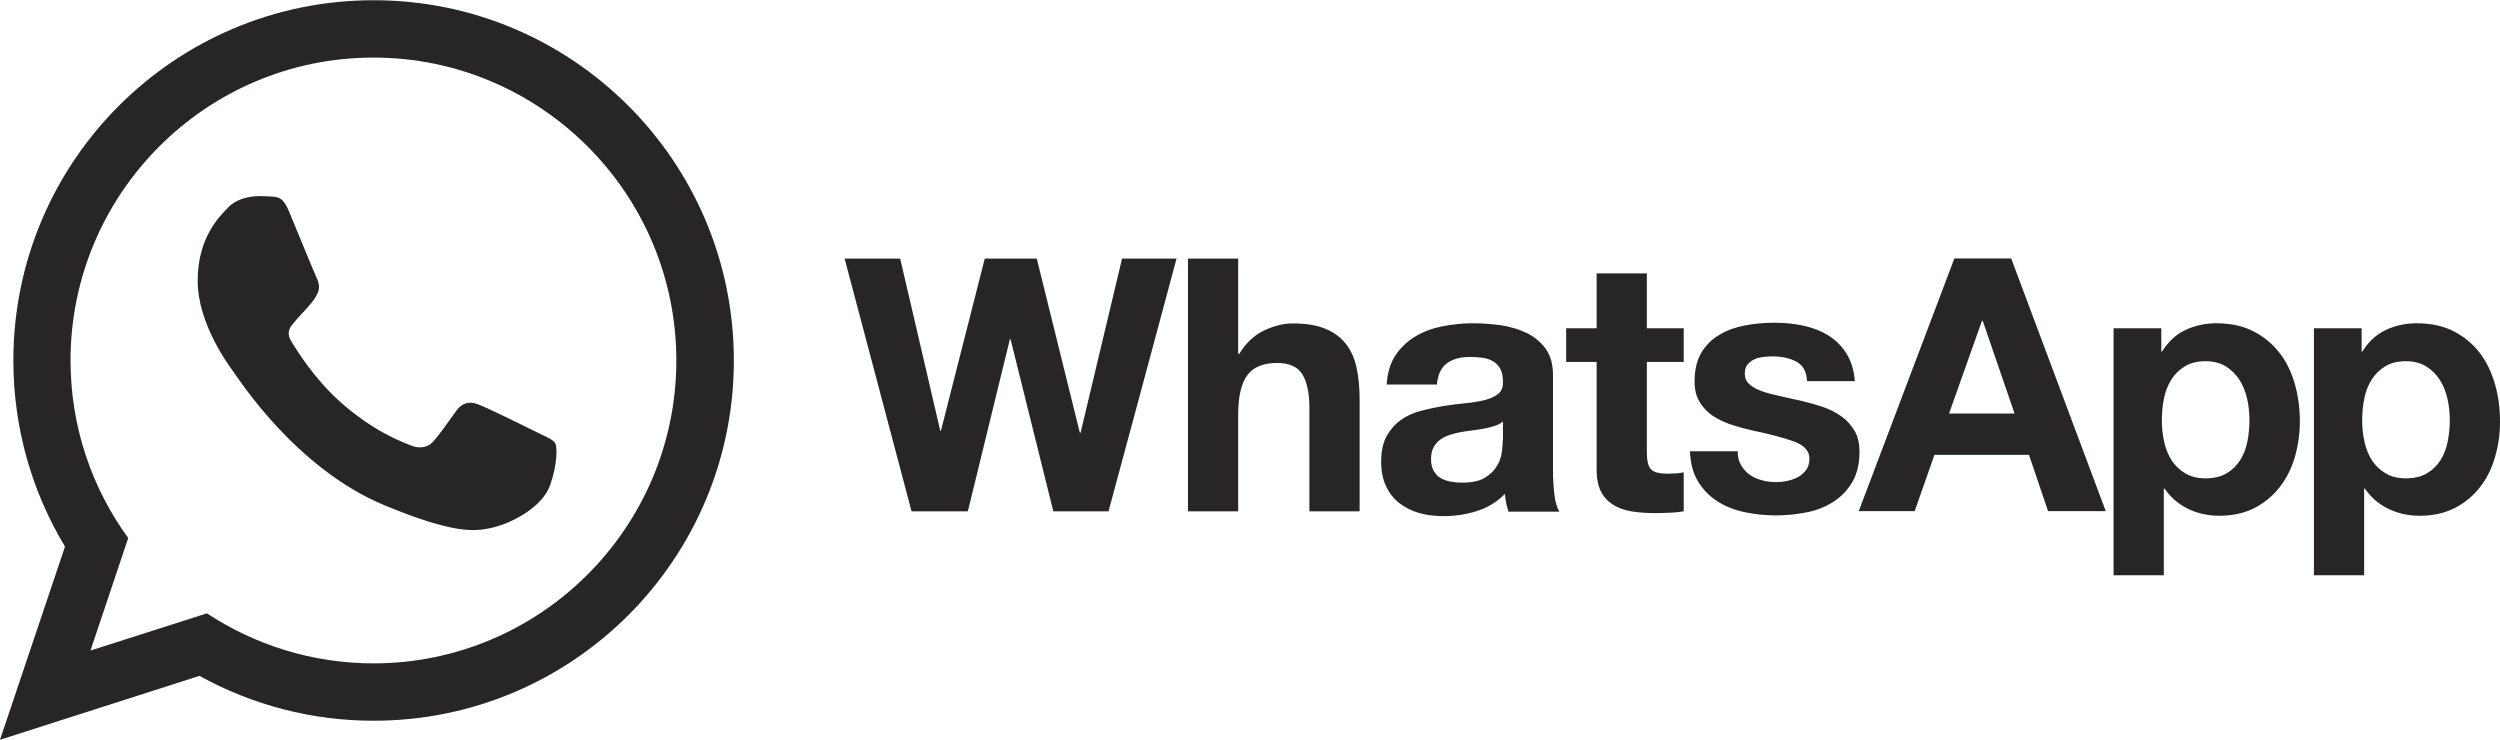
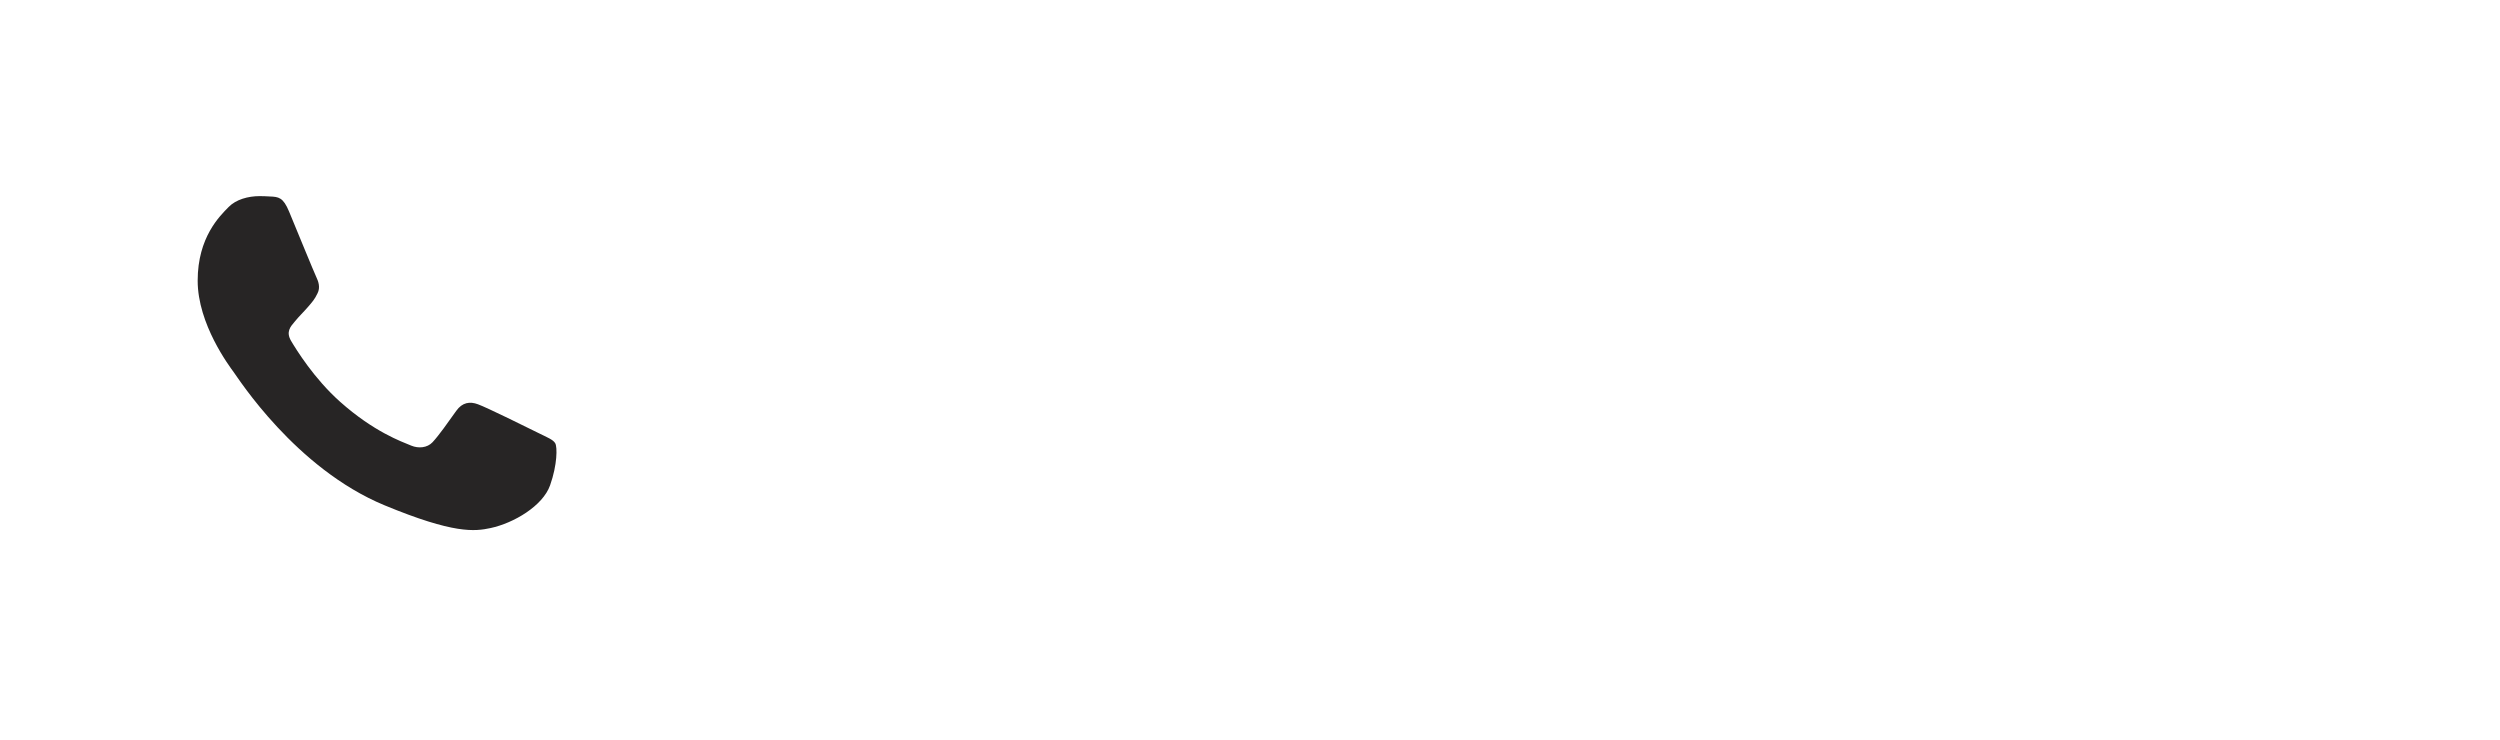
<svg xmlns="http://www.w3.org/2000/svg" width="2500" height="740" viewBox="0 0 2500 740" fill="none">
  <g clip-path="url(#clip0_5260_45302)">
-     <path d="M2447.65 441.857C2446.23 448.983 2443.74 455.039 2440.35 460.382C2436.97 465.719 2432.52 470.001 2426.83 473.378C2421.3 476.59 2414.36 478.364 2406.17 478.364C2398.15 478.364 2391.2 476.765 2385.69 473.378C2380.18 470.156 2375.49 465.709 2371.98 460.382C2368.59 455.044 2366.1 448.983 2364.5 441.857C2362.93 434.784 2362.15 427.557 2362.18 420.312C2362.18 412.834 2362.9 405.351 2364.32 398.415C2365.74 391.289 2368.24 385.057 2371.62 379.715C2375 374.186 2379.46 369.919 2385.15 366.361C2390.68 362.974 2397.62 361.195 2405.81 361.195C2413.82 361.195 2420.59 362.974 2426.11 366.361C2431.64 369.782 2436.33 374.407 2439.82 379.89C2443.39 385.409 2445.88 391.816 2447.48 398.767C2449.07 405.888 2449.79 413.01 2449.79 420.312C2449.79 427.614 2449.07 434.736 2447.65 441.857ZM2495.02 384.343C2491.64 372.412 2486.66 362.084 2479.89 353.003C2472.94 344.103 2464.39 336.795 2454.07 331.458C2443.73 326.116 2431.27 323.266 2416.85 323.266C2405.45 323.266 2395.12 325.583 2385.69 330.036C2376.24 334.488 2368.41 341.786 2362.35 351.581H2361.64V328.252H2313.92V575.239H2364.14V488.51H2364.84C2370.76 497.224 2378.87 504.226 2388.35 508.814C2397.97 513.443 2408.3 515.76 2419.69 515.76C2433.05 515.76 2444.8 513.091 2454.95 507.925C2464.75 502.906 2473.32 495.792 2480.06 487.088C2486.83 478.364 2491.81 468.388 2495.02 456.994C2498.41 445.596 2500.01 433.851 2500.01 421.558C2500.01 408.562 2498.41 396.098 2495.02 384.162V384.343V384.343ZM2247.32 441.857C2245.9 448.983 2243.41 455.039 2240.02 460.382C2236.63 465.724 2232.19 470.001 2226.49 473.378C2220.97 476.59 2214.02 478.364 2205.84 478.364C2197.82 478.364 2191.06 476.765 2185.35 473.378C2179.85 470.153 2175.15 465.706 2171.64 460.382C2168.26 455.044 2165.77 448.983 2164.17 441.857C2162.59 434.784 2161.82 427.558 2161.85 420.312C2161.85 412.834 2162.56 405.351 2163.98 398.415C2165.42 391.289 2167.9 385.057 2171.29 379.715C2174.67 374.186 2179.12 369.919 2184.82 366.361C2190.34 362.974 2197.28 361.195 2205.47 361.195C2213.49 361.195 2220.25 362.974 2225.78 366.361C2231.31 369.781 2235.99 374.406 2239.48 379.89C2243.05 385.409 2245.54 391.816 2247.15 398.767C2248.75 405.888 2249.45 413.01 2249.45 420.312C2249.45 427.614 2248.75 434.736 2247.32 441.857V441.857ZM2279.55 353.003C2272.78 344.103 2264.06 336.795 2253.73 331.458C2243.4 326.116 2230.94 323.266 2216.51 323.266C2205.11 323.266 2194.79 325.583 2185.35 330.036C2175.91 334.488 2168.08 341.786 2162.02 351.581H2161.3V328.252H2113.58V575.239H2163.8V488.51H2164.52C2170.44 497.224 2178.54 504.226 2188.03 508.814C2197.63 513.443 2207.96 515.76 2219.36 515.76C2232.89 515.76 2244.46 513.091 2254.63 507.925C2264.42 502.903 2272.99 495.79 2279.72 487.088C2286.5 478.364 2291.48 468.388 2294.87 456.994C2298.16 445.468 2299.83 433.544 2299.86 421.558C2299.86 408.562 2298.25 396.098 2294.87 384.162C2291.48 372.236 2286.5 361.903 2279.55 352.827V353.003V353.003ZM1949.04 413.547L1981.98 320.768H1982.7L2014.57 413.547H1949.04ZM1954.38 258.445L1858.76 511.126H1914.67L1934.44 454.858H2029L2048.05 511.126H2105.75L2011.19 258.445H1954.21H1954.38V258.445ZM1854.66 430.997C1851.27 425.297 1847 420.312 1841.48 416.397C1836.14 412.482 1829.91 409.446 1822.96 406.959C1815.92 404.647 1808.79 402.628 1801.59 400.908C1794.47 399.3 1787.52 397.696 1780.75 396.274C1773.98 394.852 1767.75 393.244 1762.59 391.465C1757.25 389.685 1752.98 387.374 1749.77 384.519C1746.38 381.669 1744.79 378.111 1744.79 373.483C1744.79 369.744 1745.68 366.713 1747.63 364.396C1749.59 362.084 1751.91 360.481 1754.58 359.235C1757.25 357.988 1760.27 357.275 1763.66 356.923C1766.74 356.583 1769.83 356.405 1772.92 356.39C1781.83 356.39 1789.66 358.169 1796.25 361.552C1802.84 364.934 1806.58 371.523 1807.11 381.137H1854.84C1853.94 369.739 1850.92 360.481 1846.11 352.998C1841.3 345.515 1835.25 339.645 1827.95 335.192C1820.65 330.739 1812.28 327.538 1803.02 325.578C1793.76 323.618 1784.14 322.728 1774.17 322.728C1764.21 322.728 1754.59 323.623 1745.15 325.397C1735.71 327.176 1727.17 330.207 1719.69 334.659C1712.03 339.112 1705.97 344.992 1701.52 352.465C1696.89 359.943 1694.58 369.744 1694.58 381.489C1694.58 389.505 1696.18 396.269 1699.56 401.787C1702.77 407.316 1707.22 411.939 1712.56 415.678C1718.08 419.241 1724.14 422.272 1731.09 424.584C1738.03 426.896 1745.15 428.861 1752.46 430.459C1770.44 434.198 1784.33 437.937 1794.48 441.676C1804.45 445.415 1809.44 451.114 1809.44 458.593C1809.44 463.045 1808.37 466.784 1806.23 469.81C1804.14 472.767 1801.4 475.203 1798.22 476.931C1795.01 478.71 1791.45 479.962 1787.53 480.846C1783.85 481.683 1780.09 482.101 1776.32 482.093C1771.33 482.093 1766.52 481.565 1762.07 480.314C1757.44 479.067 1753.34 477.278 1749.79 474.79C1746.22 472.298 1743.37 469.091 1741.06 465.176C1738.75 461.261 1737.67 456.628 1737.67 451.285H1689.95C1690.48 463.568 1693.16 473.72 1698.32 481.912C1703.31 490.109 1709.9 496.516 1717.73 501.502C1725.57 506.487 1734.65 510.045 1744.8 512.181C1754.95 514.322 1765.28 515.393 1775.96 515.393C1786.29 515.393 1796.62 514.322 1806.59 512.357C1816.56 510.402 1825.47 506.839 1833.3 501.854C1841.14 496.868 1847.37 490.279 1852.18 482.264C1856.98 474.077 1859.48 464.106 1859.48 451.994C1859.48 443.45 1857.88 436.329 1854.49 430.625L1854.66 430.997V430.997ZM1646.85 273.406H1596.63V328.252H1566.17V361.903H1596.63V469.82C1596.63 479.082 1598.23 486.385 1601.26 492.079C1604.29 497.783 1608.56 502.05 1613.9 505.261C1619.24 508.286 1625.31 510.422 1632.25 511.493C1639.56 512.581 1646.94 513.115 1654.33 513.091C1659.31 513.091 1664.3 512.915 1669.64 512.739C1674.36 512.58 1679.06 512.103 1683.71 511.312V472.313C1681.25 472.867 1678.75 473.224 1676.24 473.378C1673.51 473.591 1670.78 473.71 1668.04 473.735C1659.49 473.735 1653.97 472.313 1651.13 469.458C1648.28 466.614 1646.85 460.909 1646.85 452.547V361.903H1683.71V328.252H1646.85V273.406H1646.85ZM1502.78 440.435C1502.78 443.279 1502.43 447.023 1501.89 451.833C1501.29 456.752 1499.65 461.487 1497.08 465.724C1494.41 470.358 1490.49 474.273 1484.97 477.66C1479.64 481.037 1471.8 482.645 1462.01 482.645C1458.09 482.645 1454.17 482.284 1450.25 481.575C1446.51 480.856 1443.13 479.61 1440.28 477.836C1437.43 476.052 1435.29 473.74 1433.51 470.534C1431.91 467.508 1431.02 463.769 1431.02 459.135C1431.02 454.326 1431.91 450.587 1433.51 447.385C1435.11 444.35 1437.43 441.857 1440.1 439.726C1442.77 437.766 1445.98 436.168 1449.72 434.922C1453.46 433.675 1457.02 432.781 1460.94 432.067C1464.96 431.375 1468.99 430.782 1473.04 430.288C1477.14 429.755 1480.88 429.217 1484.62 428.509C1488.36 427.8 1491.74 426.906 1494.95 425.84C1498.16 424.775 1500.82 423.347 1502.97 421.387V440.088L1502.78 440.435V440.435ZM1553 470.529V375.257C1553 364.22 1550.5 355.315 1545.52 348.55C1540.54 341.781 1534.12 336.619 1526.47 332.88C1518.63 329.141 1510.08 326.648 1500.64 325.226C1491.38 323.96 1482.04 323.305 1472.69 323.266C1462.53 323.266 1452.39 324.337 1442.42 326.297C1432.45 328.257 1423.36 331.634 1415.35 336.448C1407.46 341.143 1400.71 347.53 1395.58 355.149C1390.42 362.984 1387.39 372.774 1386.68 384.529H1436.9C1437.79 374.563 1441.17 367.618 1446.86 363.341C1452.57 359.064 1460.22 356.933 1470.2 356.933C1474.65 356.933 1478.92 357.285 1482.84 357.823C1486.49 358.302 1490 359.514 1493.17 361.386C1496.2 363.165 1498.51 365.658 1500.3 368.864C1502.08 372.07 1502.97 376.337 1502.97 381.86C1503.14 387.022 1501.72 390.947 1498.33 393.791C1494.95 396.46 1490.5 398.601 1484.8 400.023C1479.11 401.446 1472.7 402.516 1465.39 403.23C1458.09 403.943 1450.61 404.833 1443.13 406.079C1435.66 407.326 1428.17 408.924 1420.69 410.884C1413.22 412.844 1406.62 415.869 1400.92 419.97C1395.05 424.061 1390.42 429.403 1386.68 435.992C1382.94 442.762 1381.16 451.31 1381.16 461.638C1381.16 471.076 1382.76 479.268 1385.97 486.033C1388.97 492.628 1393.49 498.424 1399.14 502.954C1405.03 507.527 1411.74 510.913 1418.91 512.925C1426.39 515.061 1434.58 516.127 1443.31 516.127C1454.7 516.127 1465.74 514.528 1476.61 511.141C1487.35 507.862 1497.09 501.922 1504.92 493.873C1505.1 496.898 1505.63 499.919 1506.17 502.954C1506.7 505.799 1507.59 508.829 1508.48 511.679H1559.41C1557.1 507.94 1555.32 502.236 1554.43 494.757C1553.49 486.899 1553.01 478.991 1553 471.076V470.529H1553ZM1346.08 344.097C1341.09 337.69 1334.32 332.523 1325.78 328.96C1317.23 325.221 1306.19 323.437 1292.66 323.437C1283.22 323.437 1273.6 325.93 1263.63 330.739C1253.66 335.549 1245.65 343.384 1239.24 353.888H1238.17V258.621H1187.95V511.307H1238.17V415.326C1238.17 396.626 1241.2 383.273 1247.43 375.081C1253.49 366.889 1263.46 362.974 1277.17 362.974C1289.1 362.974 1297.65 366.713 1302.27 374.186C1306.91 381.664 1309.4 392.887 1309.4 408.019V511.307H1359.62V398.767C1359.62 387.369 1358.55 377.046 1356.59 367.784C1354.63 358.521 1351.06 350.51 1346.08 344.097ZM1080.57 432.781H1079.85L1036.76 258.626H984.762L940.953 430.645H940.24L900.17 258.626H844.616L911.568 511.312H967.841L1009.87 339.288H1010.58L1053.32 511.312H1108.52L1138.79 399.124L1176.54 258.626H1122.05L1080.57 432.781V432.781Z" fill="#272525" />
-     <path d="M373.609 663.384C312.17 663.384 254.832 644.865 206.933 613.348L90.467 650.559L128.22 538.019C91.895 488.154 70.531 426.72 70.531 360.476C70.531 193.443 206.4 57.574 373.433 57.574C540.467 57.574 676.336 193.443 676.336 360.476C676.336 527.505 540.467 663.379 373.433 663.379H373.609V663.384ZM373.609 0.23C174.693 0.23 13.363 161.575 13.363 360.481C13.363 428.504 32.24 492.255 65.002 546.567L0.005 739.78L199.454 675.853C252.764 705.331 312.692 720.772 373.609 720.727C572.521 720.727 733.855 559.393 733.855 360.481C733.85 161.575 572.521 0.23 373.609 0.23Z" fill="#272525" />
    <path d="M289.022 211.435C283.147 197.368 278.694 196.835 269.794 196.473C266.414 196.256 263.029 196.138 259.642 196.122C248.063 196.122 235.956 199.504 228.653 206.982C219.753 216.063 197.67 237.252 197.67 280.704C197.67 324.156 229.367 366.181 233.639 372.061C238.092 377.931 295.435 468.393 384.47 505.261C454.095 534.109 474.756 531.435 490.602 528.053C513.75 523.067 542.779 505.965 550.081 485.314C557.383 464.654 557.383 447.024 555.242 443.285C553.106 439.545 547.226 437.415 538.326 432.957C529.425 428.504 486.149 407.135 477.957 404.285C469.941 401.26 462.287 402.33 456.236 410.879C447.688 422.81 439.32 434.922 432.55 442.219C427.208 447.918 418.478 448.632 411.181 445.601C401.386 441.511 373.966 431.886 340.128 401.793C313.949 378.468 296.143 349.445 290.982 340.72C285.816 331.82 290.449 326.649 294.54 321.844C298.993 316.321 303.265 312.406 307.718 307.239C312.17 302.078 314.663 299.404 317.513 293.348C320.543 287.473 318.402 281.417 316.266 276.965C314.13 272.512 296.324 229.06 289.022 211.435V211.435Z" fill="#272525" />
  </g>
  <defs>
    <clipPath id="clip0_5260_45302">
      <rect width="2500" height="740" fill="white" />
    </clipPath>
  </defs>
</svg>